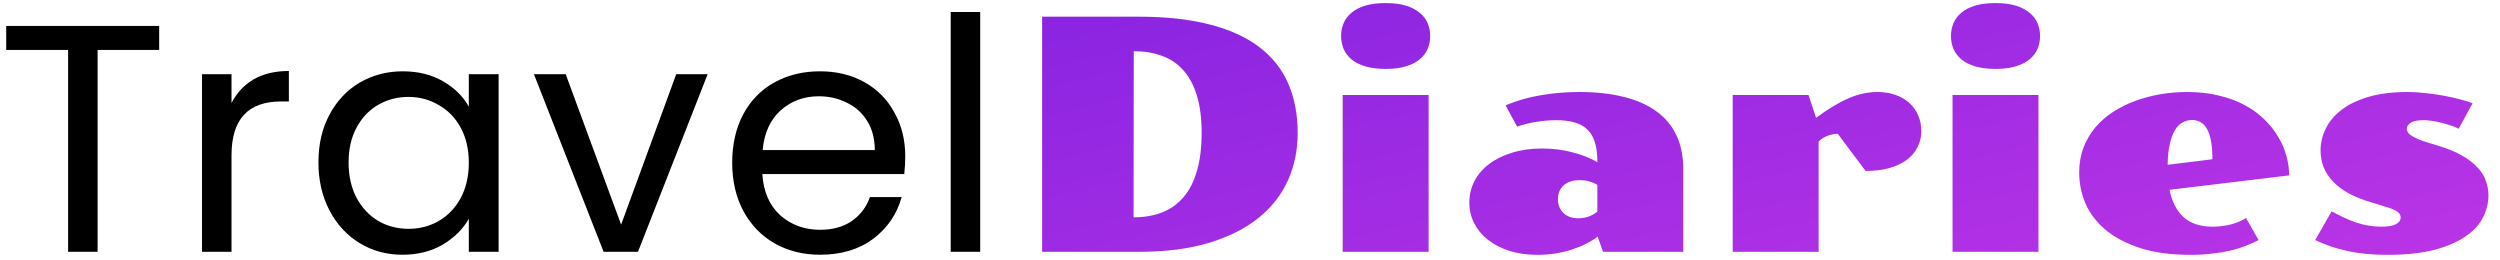
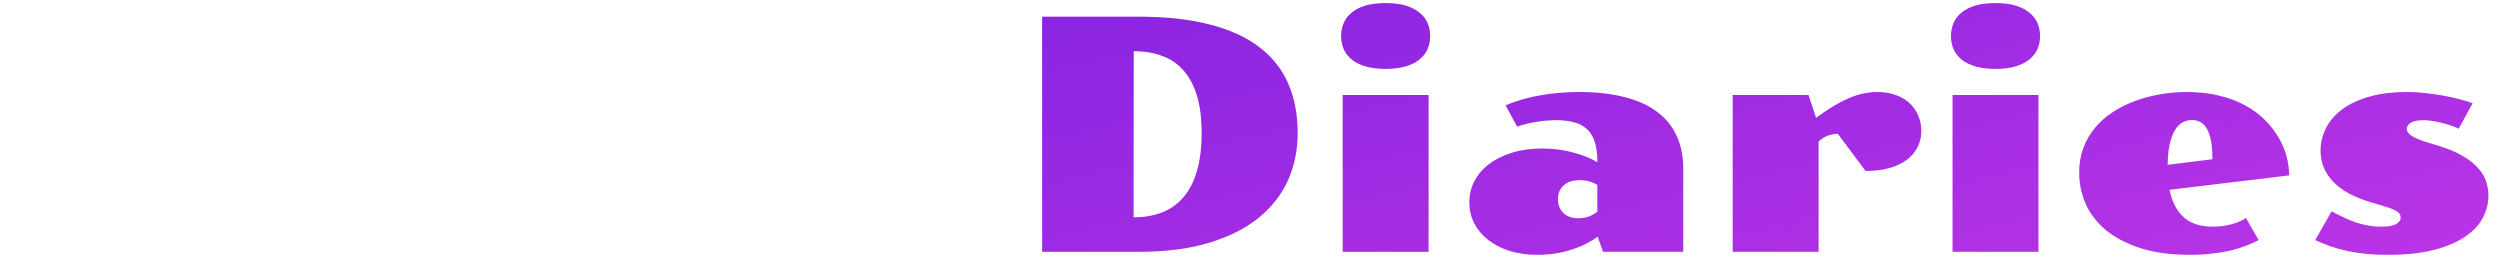
<svg xmlns="http://www.w3.org/2000/svg" width="192" height="20" viewBox="0 0 192 20" fill="none">
-   <path d="M12.225 1.993V3.835H7.496V19.34H5.231V3.835H0.477V1.993H12.225ZM17.78 7.916C18.178 7.136 18.742 6.531 19.473 6.099C20.219 5.668 21.123 5.452 22.185 5.452V7.792H21.588C19.049 7.792 17.78 9.169 17.78 11.923V19.34H15.515V5.701H17.78V7.916ZM24.456 12.471C24.456 11.077 24.738 9.858 25.302 8.812C25.867 7.75 26.638 6.929 27.617 6.348C28.613 5.768 29.716 5.477 30.927 5.477C32.122 5.477 33.159 5.734 34.038 6.249C34.918 6.763 35.573 7.41 36.005 8.19V5.701H38.294V19.34H36.005V16.802C35.557 17.598 34.885 18.262 33.989 18.793C33.109 19.307 32.081 19.564 30.902 19.564C29.691 19.564 28.596 19.266 27.617 18.668C26.638 18.071 25.867 17.233 25.302 16.155C24.738 15.076 24.456 13.848 24.456 12.471ZM36.005 12.496C36.005 11.467 35.797 10.571 35.382 9.808C34.968 9.045 34.404 8.464 33.69 8.066C32.993 7.651 32.221 7.443 31.375 7.443C30.529 7.443 29.758 7.643 29.061 8.041C28.364 8.439 27.808 9.02 27.393 9.783C26.978 10.546 26.771 11.442 26.771 12.471C26.771 13.516 26.978 14.429 27.393 15.209C27.808 15.972 28.364 16.561 29.061 16.976C29.758 17.374 30.529 17.573 31.375 17.573C32.221 17.573 32.993 17.374 33.69 16.976C34.404 16.561 34.968 15.972 35.382 15.209C35.797 14.429 36.005 13.525 36.005 12.496ZM47.702 17.25L51.933 5.701H54.347L48.996 19.34H46.358L41.007 5.701H43.446L47.702 17.25ZM69.523 11.998C69.523 12.43 69.498 12.886 69.448 13.367H58.547C58.63 14.711 59.086 15.765 59.916 16.528C60.762 17.275 61.782 17.648 62.977 17.648C63.956 17.648 64.769 17.424 65.416 16.976C66.08 16.511 66.544 15.897 66.81 15.134H69.249C68.884 16.445 68.154 17.515 67.059 18.345C65.964 19.158 64.603 19.564 62.977 19.564C61.683 19.564 60.521 19.274 59.493 18.693C58.48 18.113 57.684 17.291 57.103 16.229C56.523 15.151 56.232 13.906 56.232 12.496C56.232 11.085 56.514 9.849 57.078 8.787C57.642 7.726 58.431 6.912 59.443 6.348C60.472 5.768 61.65 5.477 62.977 5.477C64.271 5.477 65.416 5.759 66.412 6.323C67.407 6.888 68.171 7.667 68.701 8.663C69.249 9.642 69.523 10.754 69.523 11.998ZM67.183 11.525C67.183 10.662 66.993 9.924 66.611 9.31C66.229 8.68 65.707 8.207 65.043 7.891C64.396 7.56 63.674 7.394 62.877 7.394C61.733 7.394 60.754 7.759 59.941 8.489C59.144 9.219 58.688 10.231 58.572 11.525H67.183ZM75.28 0.923V19.34H73.015V0.923H75.28Z" fill="black" />
  <path d="M80.035 1.281H87.46C89.551 1.281 91.362 1.48 92.893 1.877C94.424 2.266 95.692 2.841 96.697 3.602C97.701 4.364 98.447 5.3 98.933 6.41C99.419 7.52 99.662 8.792 99.662 10.226C99.662 11.506 99.419 12.701 98.933 13.811C98.447 14.913 97.701 15.877 96.697 16.703C95.692 17.521 94.424 18.166 92.893 18.636C91.362 19.105 89.551 19.34 87.46 19.34H80.035V1.281ZM87.059 16.691C87.87 16.691 88.599 16.565 89.247 16.314C89.895 16.063 90.442 15.674 90.888 15.148C91.341 14.621 91.686 13.953 91.921 13.142C92.164 12.324 92.285 11.348 92.285 10.214C92.285 9.087 92.164 8.127 91.921 7.333C91.677 6.539 91.329 5.891 90.875 5.389C90.422 4.879 89.871 4.51 89.223 4.283C88.583 4.048 87.866 3.931 87.072 3.931L87.059 16.691ZM106.411 5.292C105.811 5.292 105.293 5.227 104.855 5.097C104.426 4.968 104.074 4.789 103.798 4.563C103.523 4.328 103.32 4.06 103.19 3.76C103.061 3.453 102.996 3.12 102.996 2.764C102.996 2.416 103.061 2.087 103.19 1.78C103.32 1.472 103.523 1.204 103.798 0.977C104.074 0.743 104.426 0.56 104.855 0.431C105.293 0.301 105.811 0.236 106.411 0.236C107.019 0.236 107.537 0.301 107.967 0.431C108.396 0.56 108.748 0.743 109.024 0.977C109.307 1.204 109.514 1.472 109.644 1.78C109.773 2.087 109.838 2.416 109.838 2.764C109.838 3.12 109.773 3.453 109.644 3.76C109.514 4.06 109.307 4.328 109.024 4.563C108.748 4.789 108.396 4.968 107.967 5.097C107.537 5.227 107.019 5.292 106.411 5.292ZM103.118 7.297H109.717V19.34H103.118V7.297ZM112.844 15.549C112.844 14.965 112.974 14.422 113.233 13.92C113.492 13.418 113.865 12.98 114.351 12.608C114.837 12.235 115.425 11.943 116.113 11.733C116.802 11.514 117.572 11.405 118.422 11.405C119.273 11.405 120.067 11.506 120.804 11.708C121.55 11.903 122.173 12.154 122.676 12.462V12.365C122.676 11.797 122.611 11.315 122.481 10.918C122.36 10.521 122.169 10.197 121.91 9.946C121.651 9.695 121.319 9.513 120.914 9.399C120.517 9.286 120.047 9.229 119.504 9.229C119.01 9.229 118.499 9.274 117.973 9.363C117.446 9.444 116.96 9.565 116.514 9.727L115.627 8.087C116.51 7.722 117.422 7.463 118.361 7.309C119.309 7.147 120.286 7.066 121.29 7.066C122.578 7.066 123.717 7.192 124.705 7.443C125.702 7.686 126.536 8.054 127.209 8.549C127.889 9.035 128.404 9.651 128.752 10.396C129.1 11.133 129.275 12 129.275 12.997V19.34H123.113L122.7 18.174C122.457 18.36 122.169 18.538 121.837 18.708C121.505 18.878 121.14 19.028 120.743 19.158C120.346 19.288 119.925 19.389 119.479 19.462C119.034 19.535 118.568 19.571 118.082 19.571C117.288 19.571 116.567 19.47 115.919 19.267C115.279 19.057 114.732 18.773 114.278 18.417C113.824 18.06 113.472 17.639 113.221 17.153C112.97 16.659 112.844 16.124 112.844 15.549ZM119.65 15.293C119.65 15.731 119.791 16.087 120.075 16.363C120.359 16.63 120.739 16.764 121.217 16.764C121.477 16.764 121.732 16.723 121.983 16.642C122.234 16.553 122.465 16.424 122.676 16.253V14.2C122.271 13.957 121.825 13.835 121.339 13.835C120.788 13.835 120.367 13.973 120.075 14.248C119.791 14.516 119.65 14.864 119.65 15.293ZM133.071 7.297H138.892L139.475 9.047C139.937 8.707 140.37 8.415 140.775 8.172C141.189 7.921 141.586 7.714 141.966 7.552C142.355 7.382 142.728 7.26 143.084 7.188C143.449 7.107 143.81 7.066 144.166 7.066C144.685 7.066 145.15 7.139 145.564 7.285C145.985 7.431 146.341 7.637 146.633 7.905C146.933 8.172 147.16 8.492 147.314 8.865C147.476 9.229 147.557 9.634 147.557 10.08C147.557 10.525 147.459 10.935 147.265 11.307C147.079 11.68 146.803 12.004 146.439 12.28C146.074 12.547 145.624 12.758 145.09 12.912C144.563 13.057 143.959 13.13 143.279 13.13L141.14 10.274C140.905 10.274 140.65 10.323 140.374 10.42C140.099 10.517 139.864 10.671 139.67 10.882V19.34H133.071V7.297ZM153.249 5.292C152.649 5.292 152.13 5.227 151.693 5.097C151.264 4.968 150.911 4.789 150.636 4.563C150.36 4.328 150.158 4.06 150.028 3.76C149.898 3.453 149.834 3.12 149.834 2.764C149.834 2.416 149.898 2.087 150.028 1.78C150.158 1.472 150.36 1.204 150.636 0.977C150.911 0.743 151.264 0.56 151.693 0.431C152.13 0.301 152.649 0.236 153.249 0.236C153.856 0.236 154.375 0.301 154.804 0.431C155.233 0.56 155.586 0.743 155.861 0.977C156.145 1.204 156.352 1.472 156.481 1.78C156.611 2.087 156.676 2.416 156.676 2.764C156.676 3.12 156.611 3.453 156.481 3.76C156.352 4.06 156.145 4.328 155.861 4.563C155.586 4.789 155.233 4.968 154.804 5.097C154.375 5.227 153.856 5.292 153.249 5.292ZM149.955 7.297H156.554V19.34H149.955V7.297ZM159.682 13.252C159.682 12.555 159.791 11.919 160.01 11.344C160.229 10.769 160.528 10.254 160.909 9.8C161.298 9.339 161.756 8.938 162.282 8.597C162.809 8.257 163.38 7.973 163.996 7.747C164.612 7.52 165.256 7.35 165.928 7.236C166.601 7.123 167.281 7.066 167.97 7.066C168.877 7.066 169.7 7.159 170.437 7.346C171.182 7.524 171.843 7.771 172.418 8.087C173.001 8.403 173.503 8.771 173.925 9.193C174.354 9.614 174.707 10.064 174.982 10.542C175.266 11.012 175.472 11.498 175.602 12C175.74 12.502 175.808 12.992 175.808 13.47L166.621 14.576C166.799 15.476 167.156 16.172 167.69 16.667C168.225 17.161 168.974 17.408 169.939 17.408C170.465 17.408 170.955 17.343 171.409 17.214C171.871 17.084 172.231 16.926 172.491 16.74L173.463 18.441C173.163 18.595 172.835 18.741 172.479 18.878C172.13 19.016 171.741 19.138 171.312 19.243C170.891 19.34 170.421 19.417 169.902 19.474C169.392 19.539 168.829 19.571 168.213 19.571C166.738 19.571 165.466 19.401 164.397 19.061C163.327 18.712 162.44 18.251 161.735 17.675C161.039 17.092 160.52 16.42 160.18 15.658C159.848 14.896 159.682 14.094 159.682 13.252ZM169.914 12.231C169.914 11.178 169.781 10.412 169.513 9.934C169.254 9.456 168.865 9.217 168.347 9.217C168.079 9.217 167.832 9.282 167.605 9.412C167.378 9.541 167.184 9.744 167.022 10.019C166.86 10.295 166.73 10.651 166.633 11.089C166.536 11.518 166.483 12.041 166.475 12.656L169.914 12.231ZM179.07 16.229C179.402 16.407 179.722 16.57 180.03 16.715C180.338 16.861 180.645 16.987 180.953 17.092C181.261 17.189 181.569 17.266 181.877 17.323C182.193 17.38 182.521 17.408 182.861 17.408C183.396 17.408 183.781 17.343 184.016 17.214C184.251 17.084 184.368 16.914 184.368 16.703C184.368 16.573 184.328 16.464 184.247 16.375C184.174 16.286 184.068 16.209 183.931 16.144C183.793 16.071 183.631 16.006 183.445 15.95C183.258 15.885 183.052 15.82 182.825 15.755L182.132 15.549C181.452 15.346 180.864 15.111 180.37 14.844C179.876 14.568 179.471 14.261 179.155 13.92C178.839 13.58 178.604 13.215 178.45 12.826C178.296 12.43 178.219 12.008 178.219 11.563C178.219 10.987 178.349 10.432 178.608 9.898C178.867 9.355 179.268 8.873 179.811 8.451C180.354 8.03 181.046 7.694 181.889 7.443C182.74 7.192 183.748 7.066 184.915 7.066C185.353 7.066 185.806 7.094 186.276 7.151C186.754 7.2 187.216 7.265 187.662 7.346C188.107 7.427 188.524 7.52 188.913 7.625C189.302 7.722 189.63 7.824 189.898 7.929L188.828 9.885C188.65 9.788 188.439 9.703 188.196 9.63C187.961 9.549 187.718 9.48 187.467 9.424C187.216 9.359 186.973 9.31 186.738 9.278C186.511 9.245 186.317 9.229 186.155 9.229C185.685 9.229 185.349 9.294 185.146 9.424C184.943 9.553 184.842 9.711 184.842 9.898C184.842 9.971 184.862 10.047 184.903 10.129C184.943 10.21 185.024 10.295 185.146 10.384C185.268 10.473 185.438 10.566 185.656 10.663C185.875 10.761 186.163 10.862 186.519 10.967L187.2 11.174C187.953 11.4 188.577 11.656 189.071 11.939C189.574 12.223 189.975 12.531 190.274 12.863C190.582 13.187 190.797 13.531 190.919 13.896C191.048 14.261 191.113 14.633 191.113 15.014C191.113 15.597 190.971 16.164 190.688 16.715C190.404 17.266 189.95 17.752 189.327 18.174C188.711 18.595 187.913 18.935 186.932 19.195C185.952 19.446 184.765 19.571 183.372 19.571C182.772 19.571 182.221 19.547 181.719 19.498C181.217 19.45 180.743 19.377 180.297 19.28C179.851 19.182 179.422 19.065 179.009 18.927C178.604 18.781 178.203 18.619 177.806 18.441L179.07 16.229Z" fill="url(#paint0_linear_29_847)" />
  <defs>
    <linearGradient id="paint0_linear_29_847" x1="-20.155" y1="-10.66" x2="1.962" y2="83.289" gradientUnits="userSpaceOnUse">
      <stop stop-color="#6318DD" />
      <stop offset="1" stop-color="#D03BE8" />
    </linearGradient>
  </defs>
</svg>